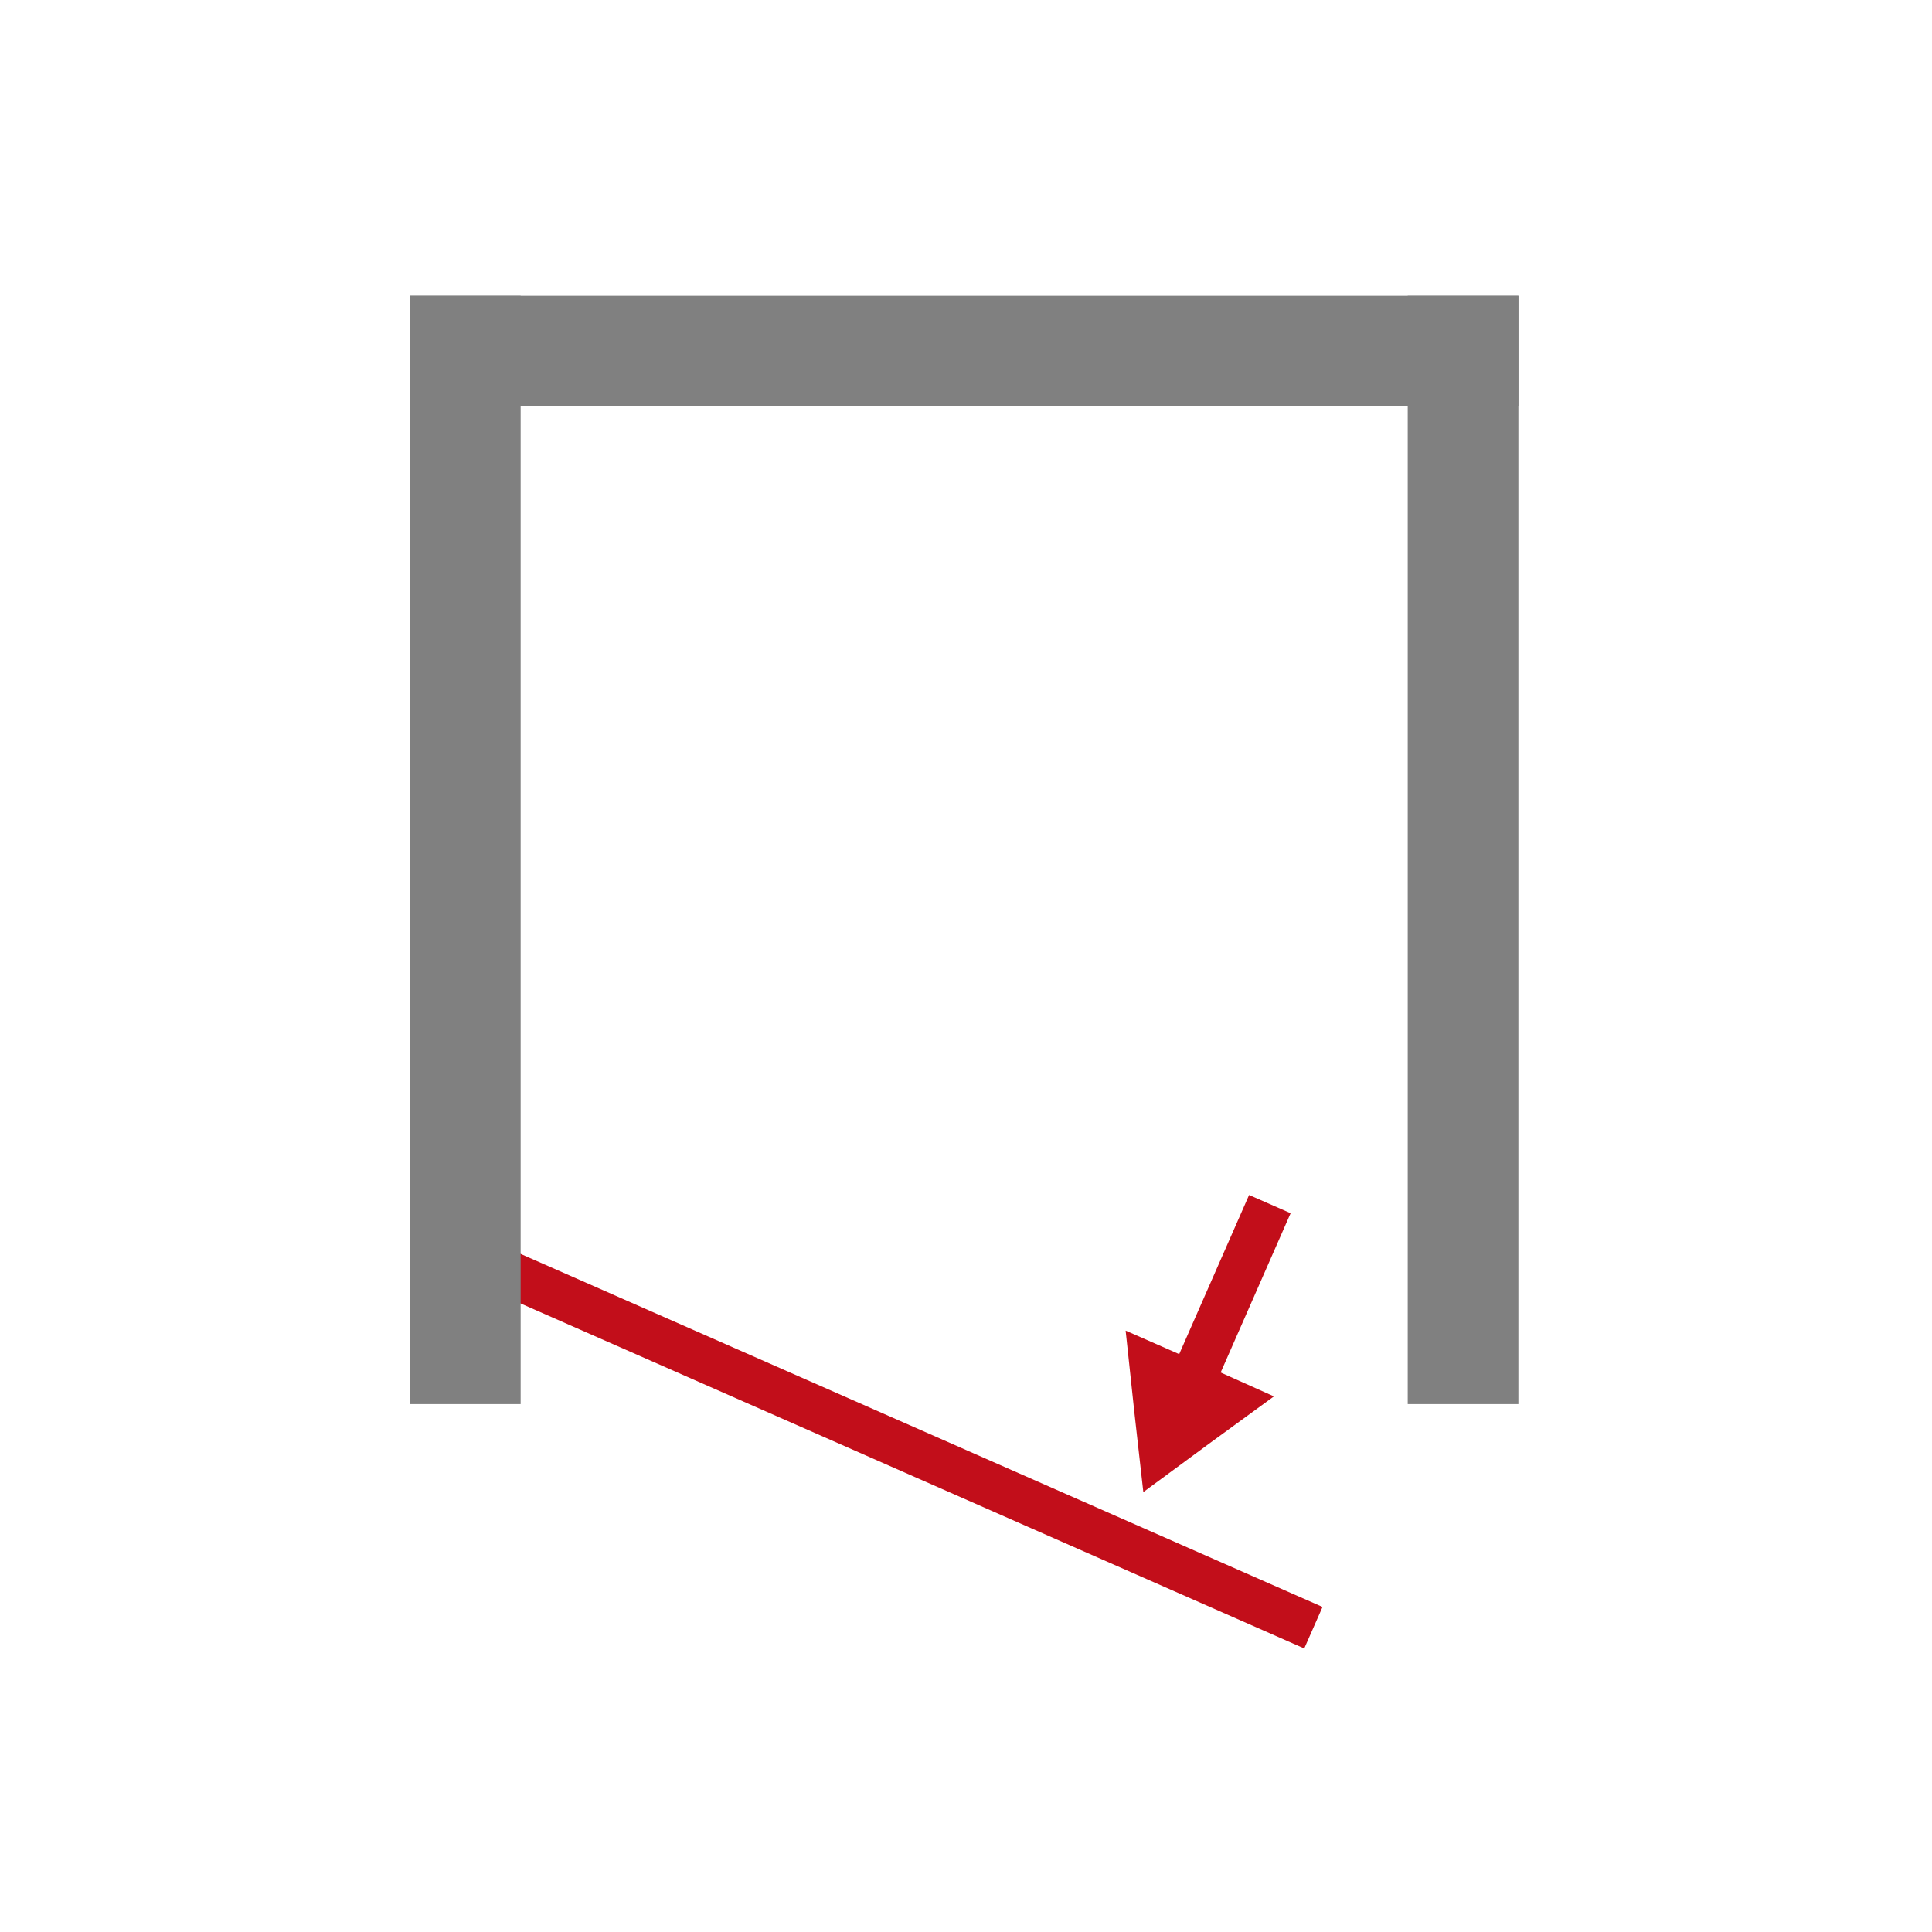
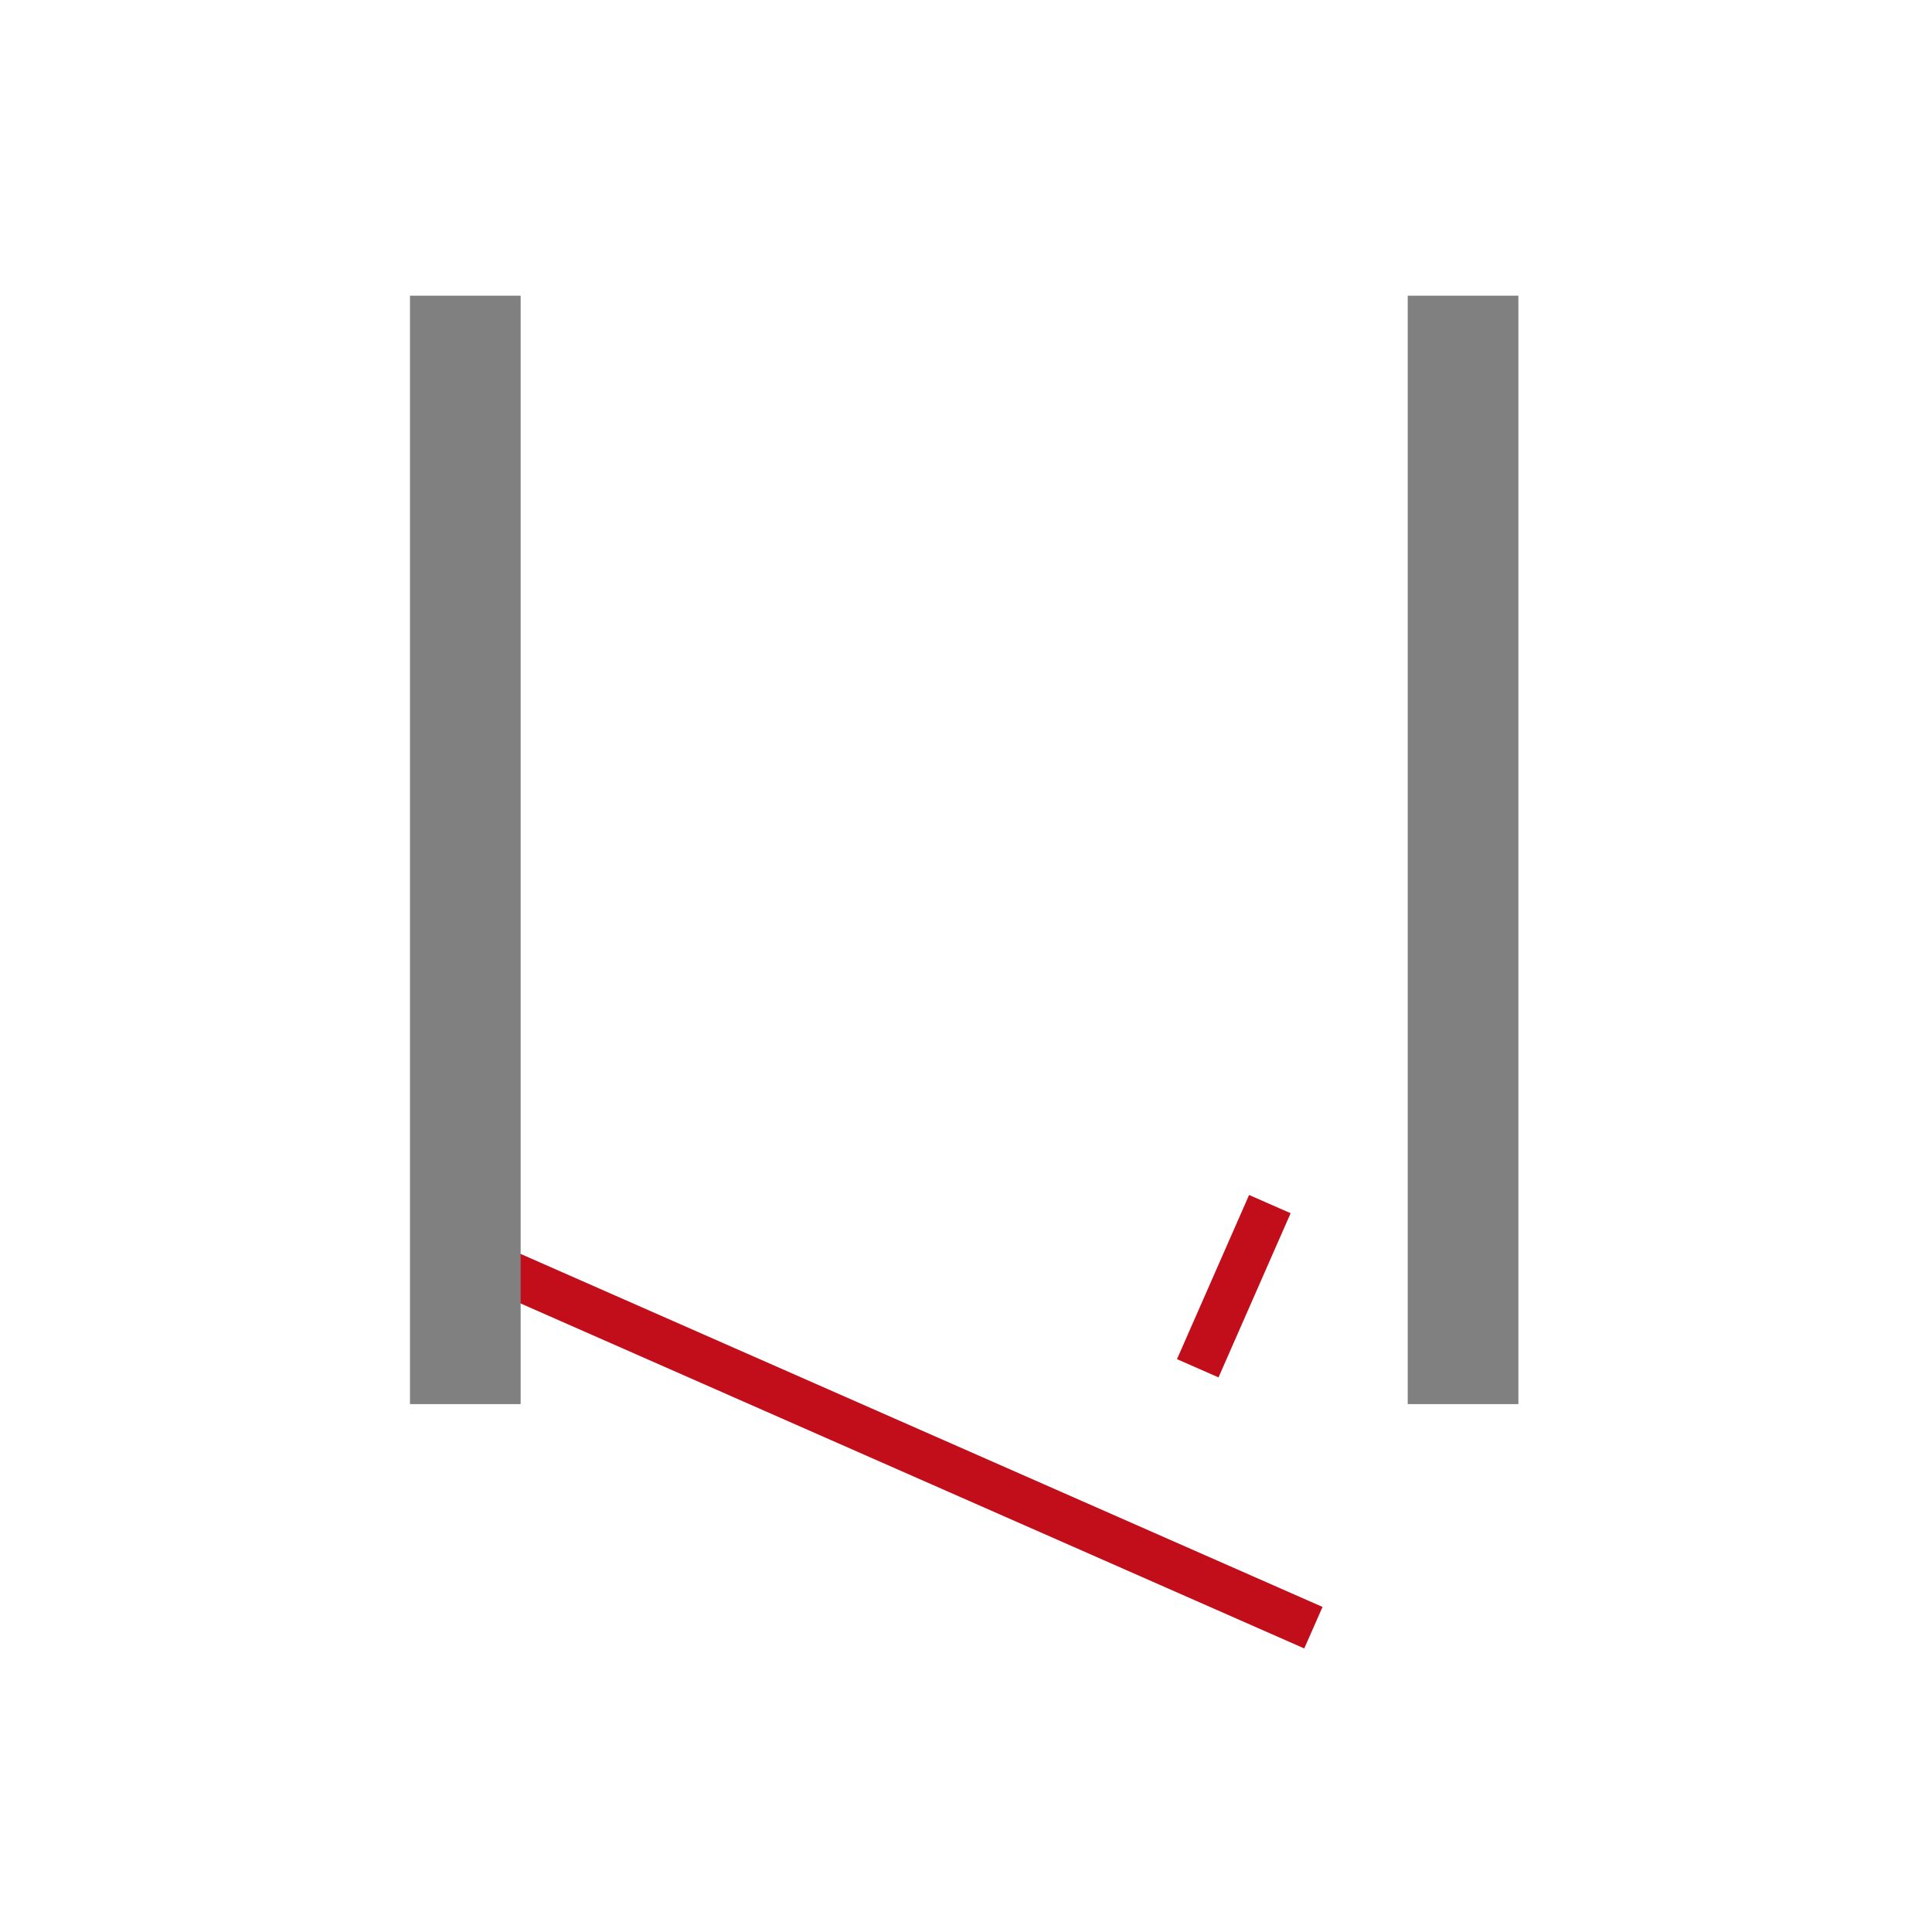
<svg xmlns="http://www.w3.org/2000/svg" viewBox="0 0 426 426" fill-rule="evenodd" clip-rule="evenodd" stroke-miterlimit="10" class="logo">
  <path d="M110.6 280.1l179 78.8" fill="none" stroke="#c20e1a" stroke-width="10" />
-   <path fill="gray" d="M90.4 65.2h244.4v24.4H90.4z" />
  <path fill="gray" d="M90.4 65.2h24.4v244.4H90.4zm220 0h24.4v244.4h-24.4z" />
  <path d="M264.1 301.7l15.9-36.2" fill="none" stroke="#c20e1a" stroke-width="10" />
-   <path d="M252.1 329l-2-17.8-1.9-17.8 16.4 7.2 16.3 7.3-14.4 10.5-14.4 10.6z" fill="#c20e1a" fill-rule="nonzero" />
</svg>